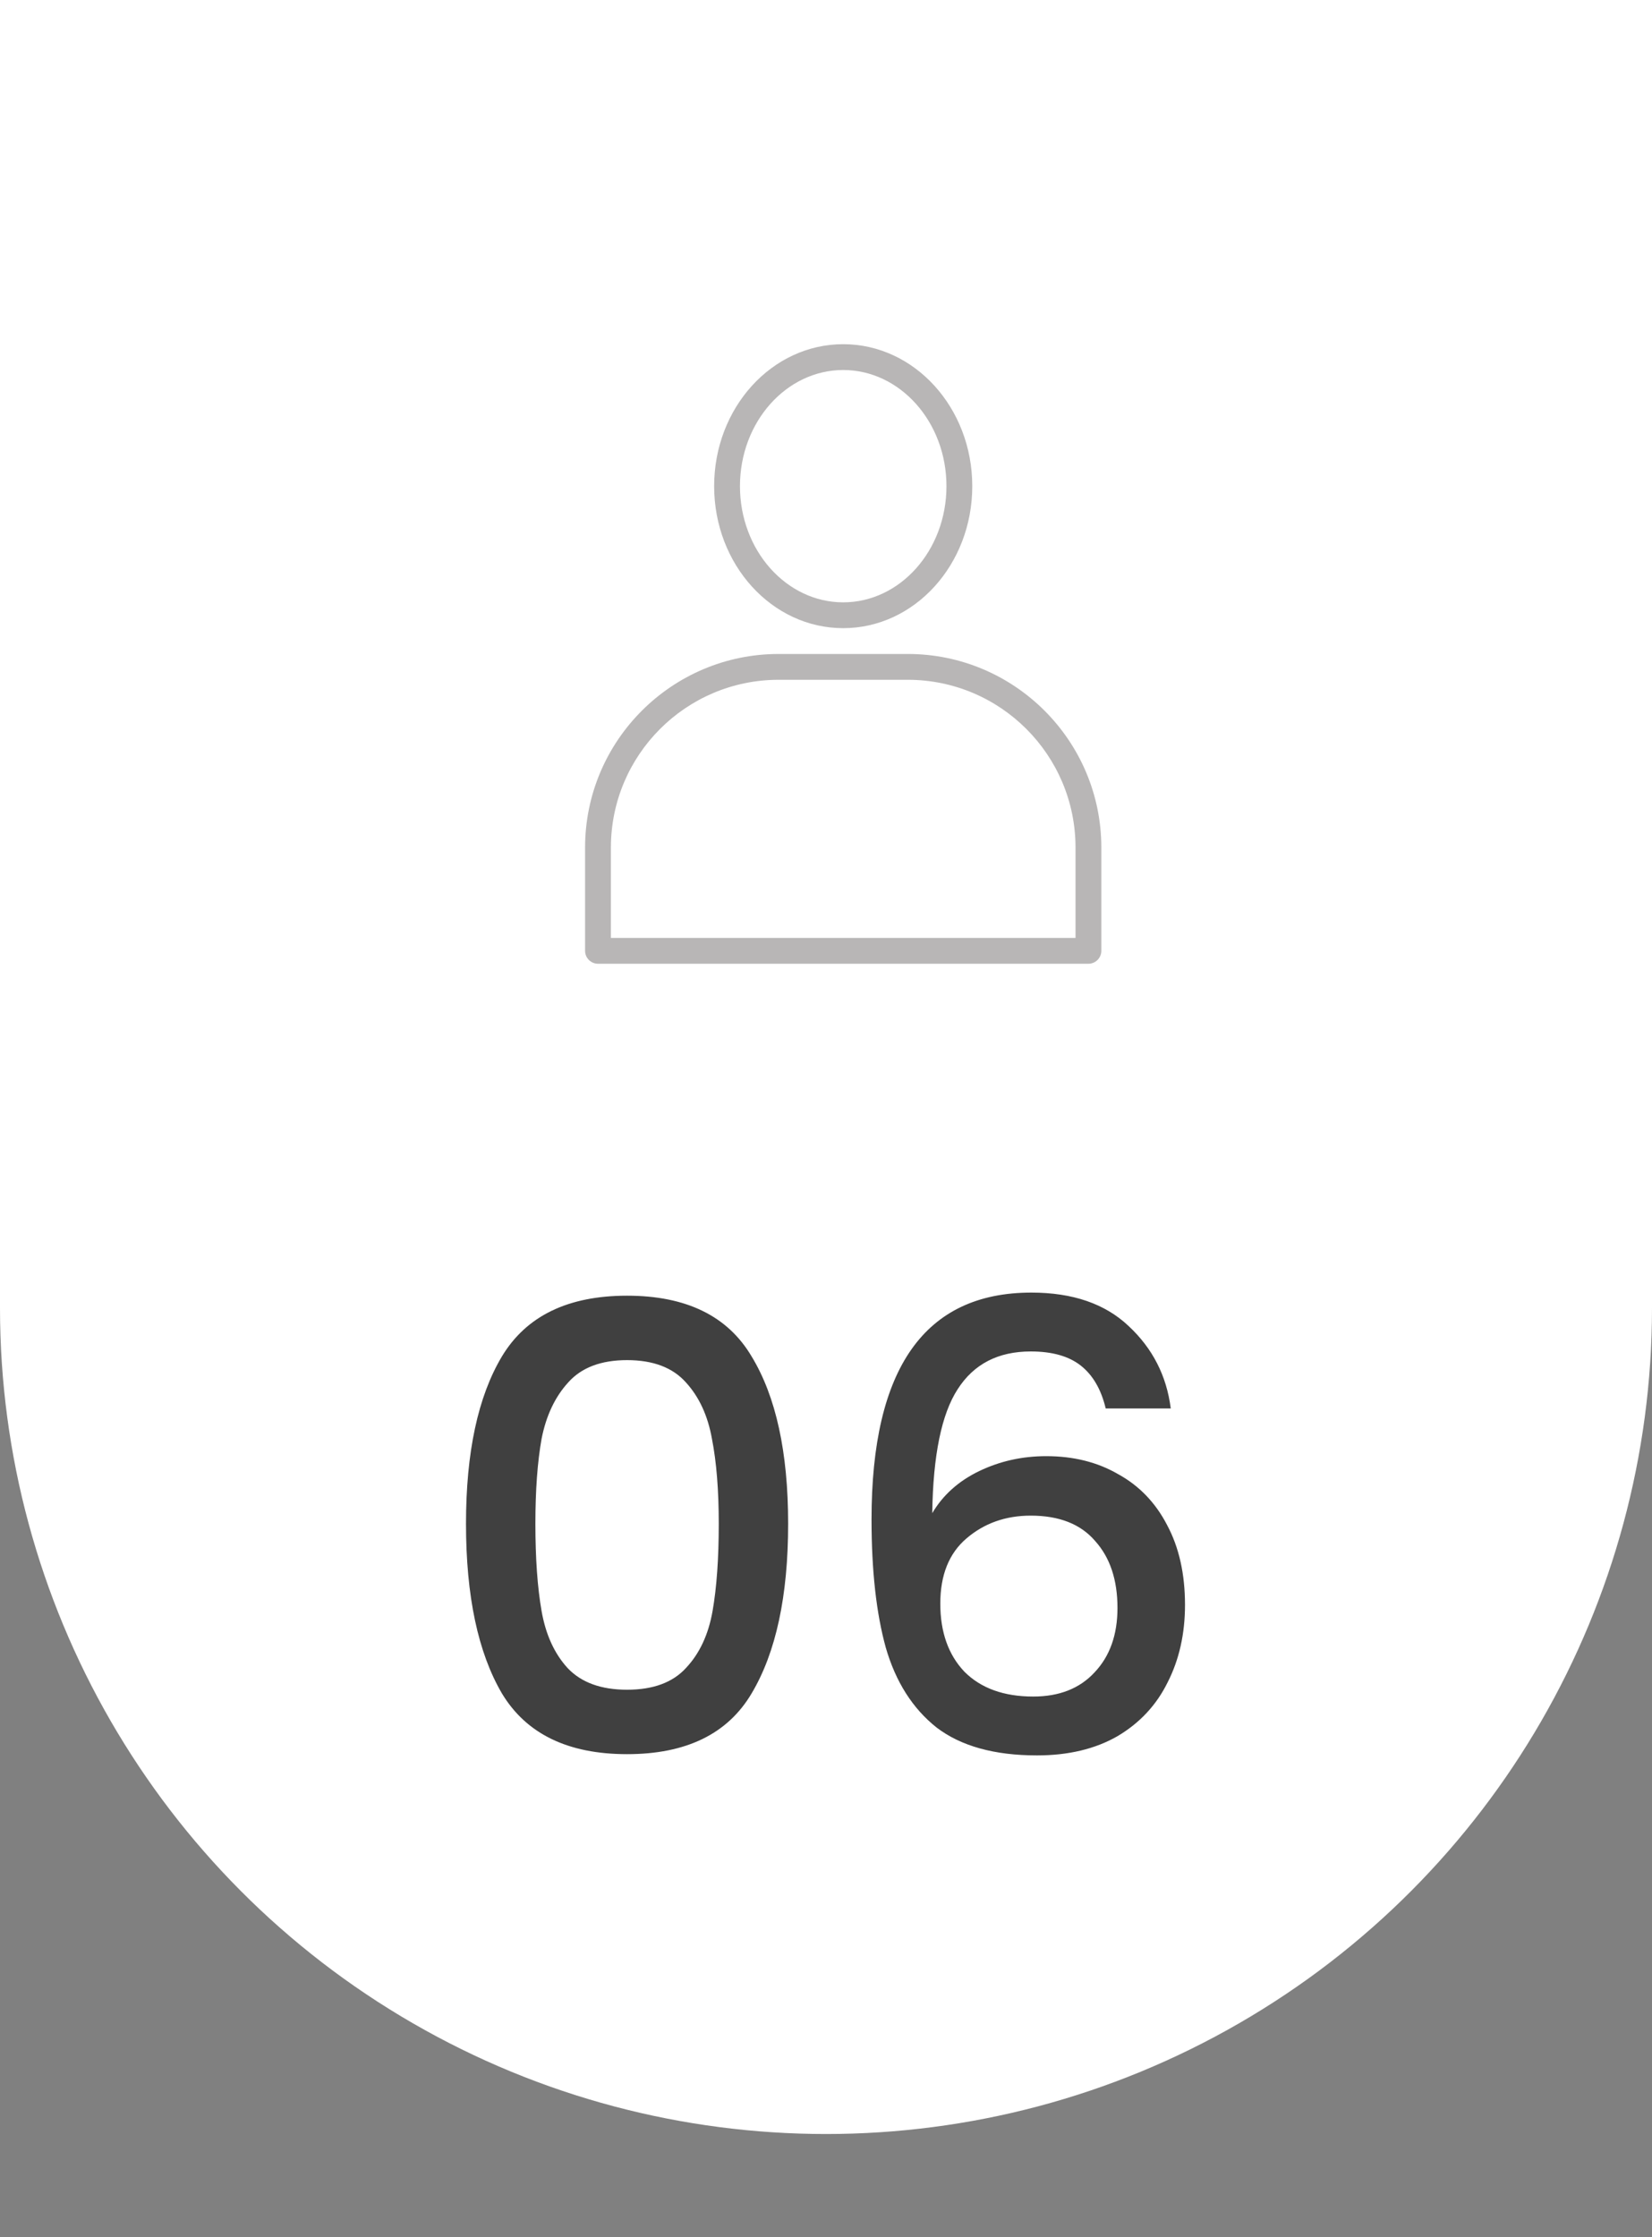
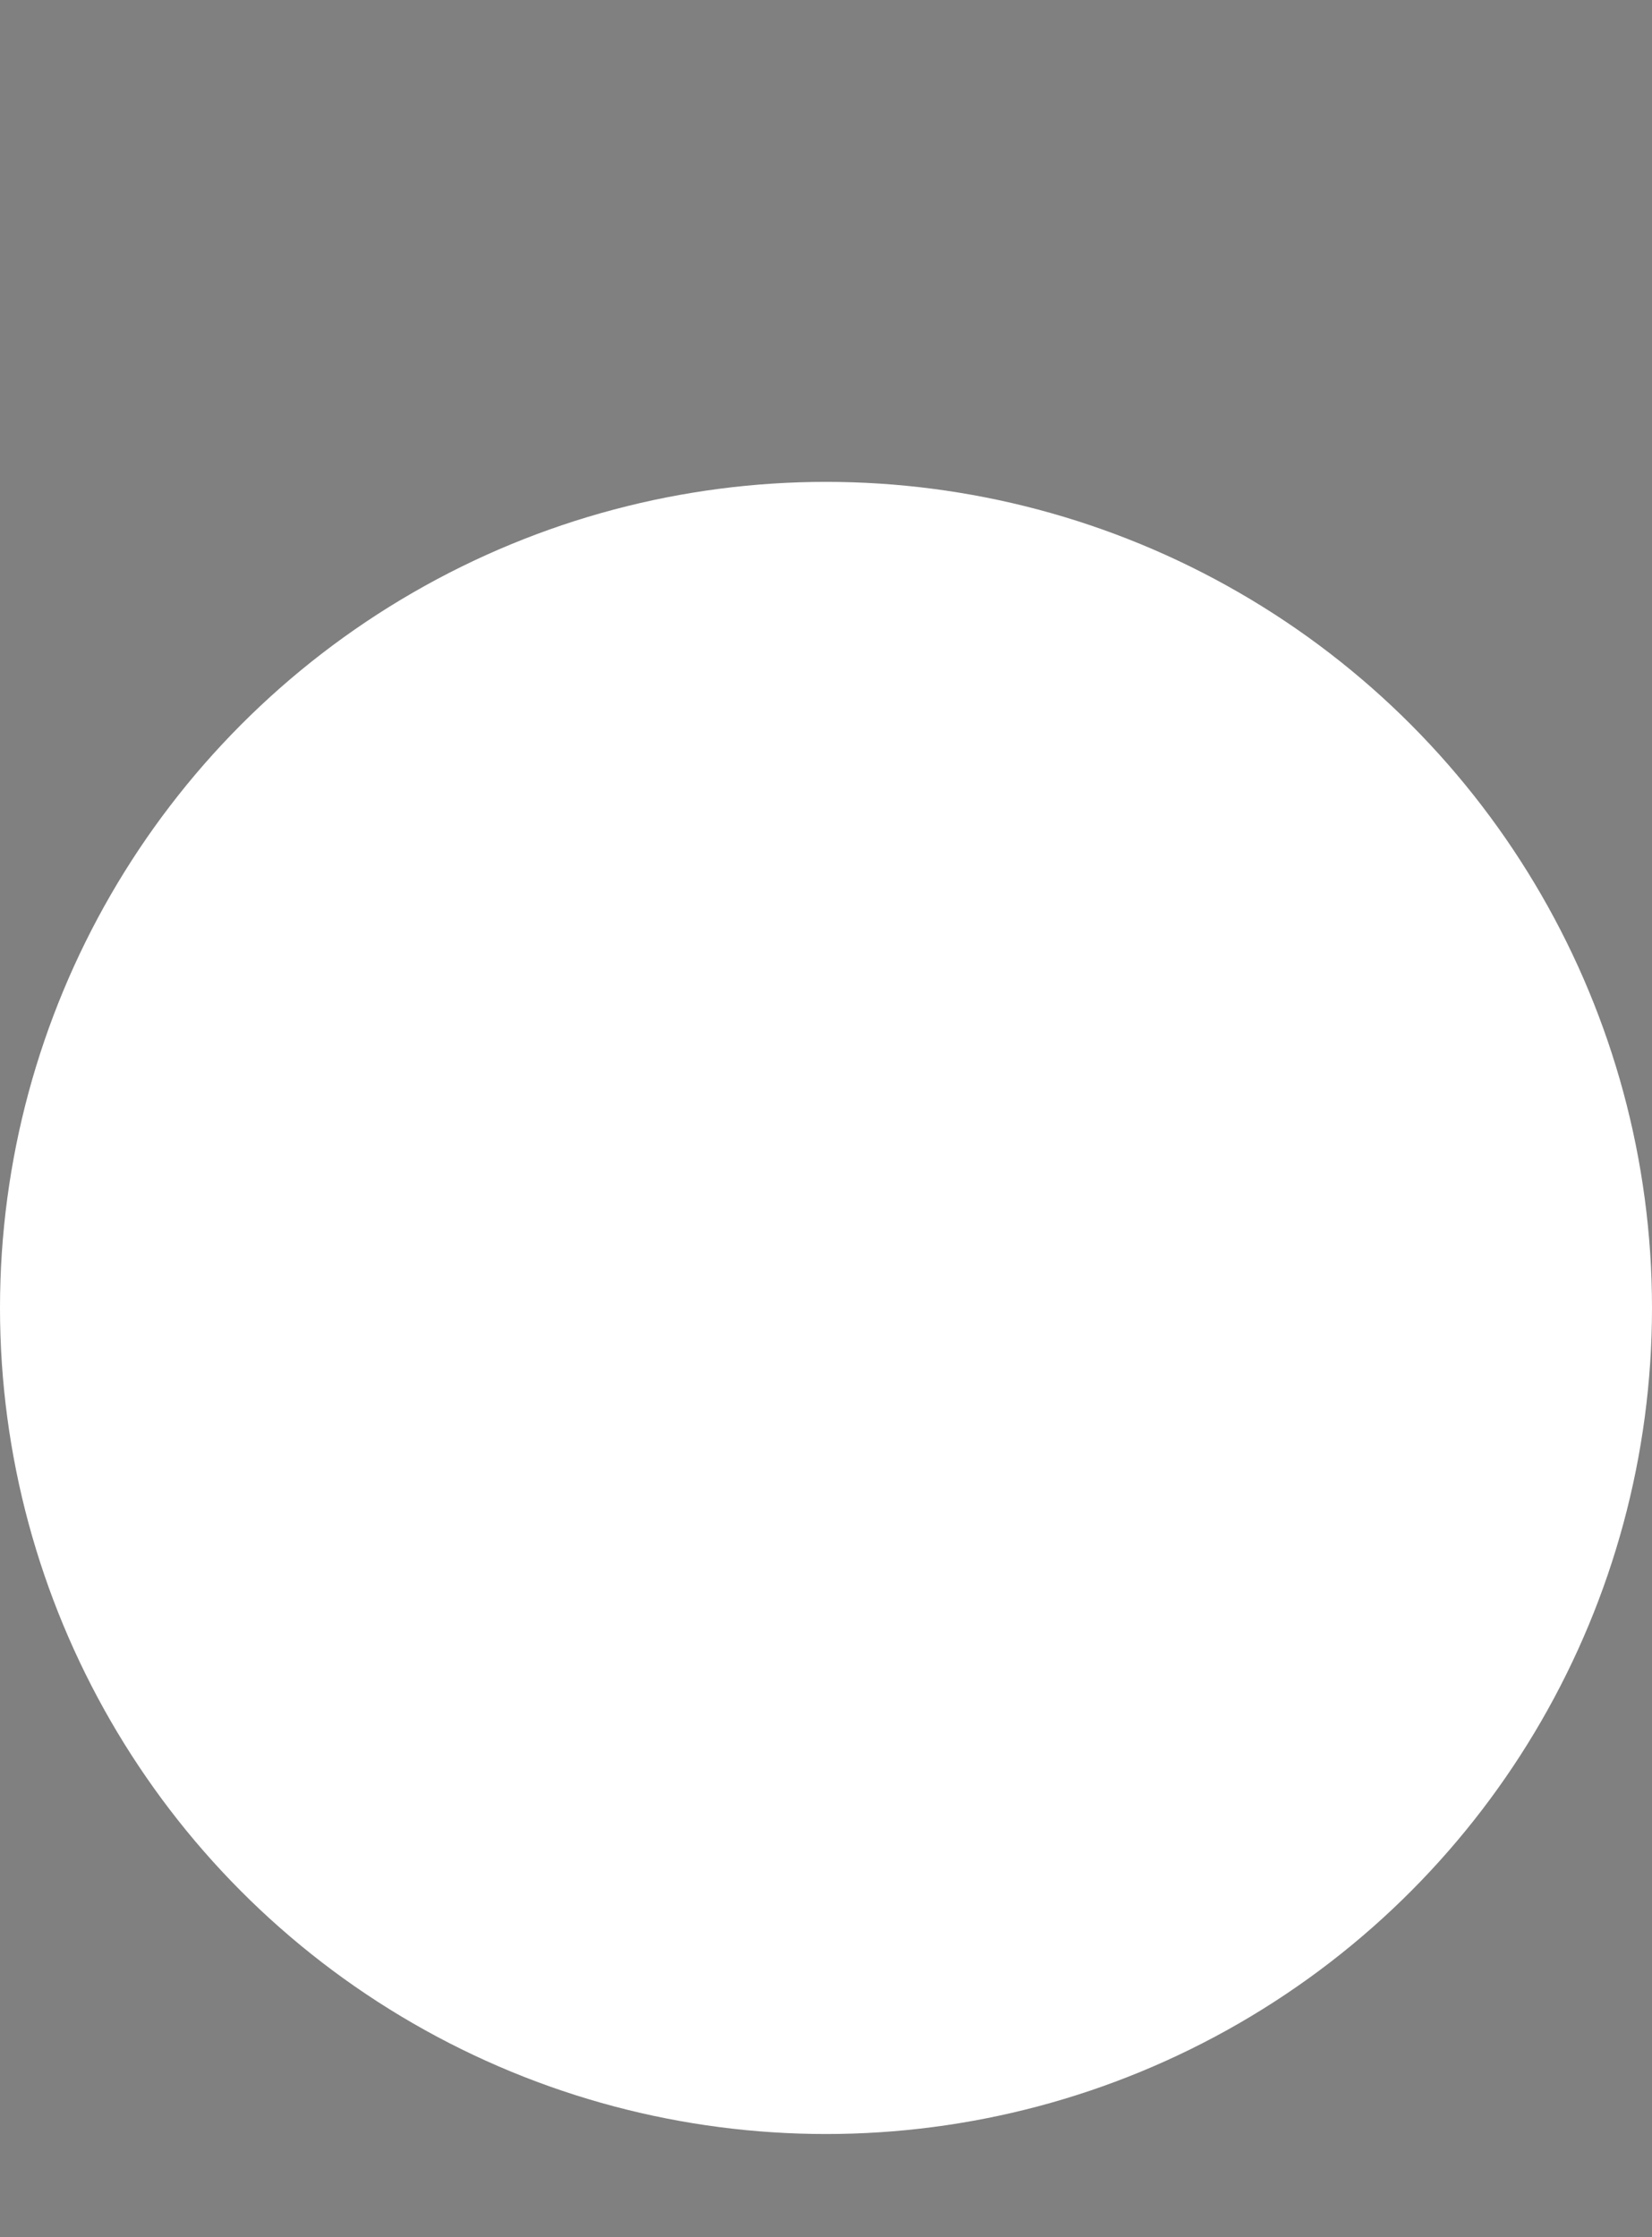
<svg xmlns="http://www.w3.org/2000/svg" width="48" height="65" viewBox="0 0 48 65" fill="none">
  <rect x="0" y="0" width="48" height="65" fill="#808080" stroke="none" />
-   <rect width="48" height="38" fill="white" />
  <circle cx="24" cy="38" r="24" fill="white" />
-   <path d="M13.54 44.268C13.54 42.192 13.888 40.572 14.584 39.408C15.292 38.232 16.504 37.644 18.22 37.644C19.936 37.644 21.142 38.232 21.838 39.408C22.546 40.572 22.9 42.192 22.9 44.268C22.9 46.368 22.546 48.012 21.838 49.2C21.142 50.376 19.936 50.964 18.22 50.964C16.504 50.964 15.292 50.376 14.584 49.2C13.888 48.012 13.54 46.368 13.54 44.268ZM20.884 44.268C20.884 43.296 20.818 42.474 20.686 41.802C20.566 41.13 20.314 40.584 19.93 40.164C19.546 39.732 18.976 39.516 18.22 39.516C17.464 39.516 16.894 39.732 16.51 40.164C16.126 40.584 15.868 41.13 15.736 41.802C15.616 42.474 15.556 43.296 15.556 44.268C15.556 45.276 15.616 46.122 15.736 46.806C15.856 47.49 16.108 48.042 16.492 48.462C16.888 48.882 17.464 49.092 18.22 49.092C18.976 49.092 19.546 48.882 19.93 48.462C20.326 48.042 20.584 47.49 20.704 46.806C20.824 46.122 20.884 45.276 20.884 44.268ZM32.127 40.92C31.995 40.368 31.755 39.954 31.407 39.678C31.059 39.402 30.573 39.264 29.949 39.264C29.001 39.264 28.293 39.63 27.825 40.362C27.357 41.082 27.111 42.282 27.087 43.962C27.399 43.434 27.855 43.026 28.455 42.738C29.055 42.45 29.703 42.306 30.399 42.306C31.191 42.306 31.887 42.48 32.487 42.828C33.099 43.164 33.573 43.656 33.909 44.304C34.257 44.952 34.431 45.726 34.431 46.626C34.431 47.466 34.263 48.216 33.927 48.876C33.603 49.536 33.117 50.058 32.469 50.442C31.821 50.814 31.041 51 30.129 51C28.893 51 27.921 50.73 27.213 50.19C26.517 49.638 26.025 48.864 25.737 47.868C25.461 46.872 25.323 45.63 25.323 44.142C25.323 39.75 26.871 37.554 29.967 37.554C31.167 37.554 32.109 37.878 32.793 38.526C33.489 39.174 33.897 39.972 34.017 40.92H32.127ZM29.949 44.034C29.217 44.034 28.593 44.256 28.077 44.7C27.573 45.132 27.321 45.762 27.321 46.59C27.321 47.418 27.555 48.078 28.023 48.57C28.503 49.05 29.169 49.29 30.021 49.29C30.777 49.29 31.371 49.056 31.803 48.588C32.247 48.12 32.469 47.496 32.469 46.716C32.469 45.9 32.253 45.252 31.821 44.772C31.401 44.28 30.777 44.034 29.949 44.034Z" fill="#404040" />
  <g clip-path="url(#clip0_121_28)">
-     <path d="M31.625 28H17.375C17.169 28 17 27.831 17 27.625V24.625C17 21.522 19.522 19 22.625 19H26.375C29.478 19 32 21.522 32 24.625V27.625C32 27.831 31.831 28 31.625 28ZM17.75 27.25H31.25V24.625C31.25 21.934 29.066 19.75 26.375 19.75H22.625C19.934 19.75 17.75 21.934 17.75 24.625V27.25Z" fill="#B8B6B6" />
-     <path d="M24.5 18.25C22.428 18.25 20.75 16.403 20.75 14.125C20.75 11.847 22.428 10 24.5 10C26.572 10 28.25 11.847 28.25 14.125C28.25 16.403 26.572 18.25 24.5 18.25ZM24.5 10.75C22.85 10.75 21.5 12.259 21.5 14.125C21.5 15.991 22.85 17.5 24.5 17.5C26.15 17.5 27.5 15.991 27.5 14.125C27.5 12.259 26.15 10.75 24.5 10.75Z" fill="#B8B6B6" />
-   </g>
+     </g>
  <defs>
    <clipPath id="clip0_121_28">
      <rect width="15" height="18" fill="white" transform="translate(17 10)" />
    </clipPath>
  </defs>
</svg>